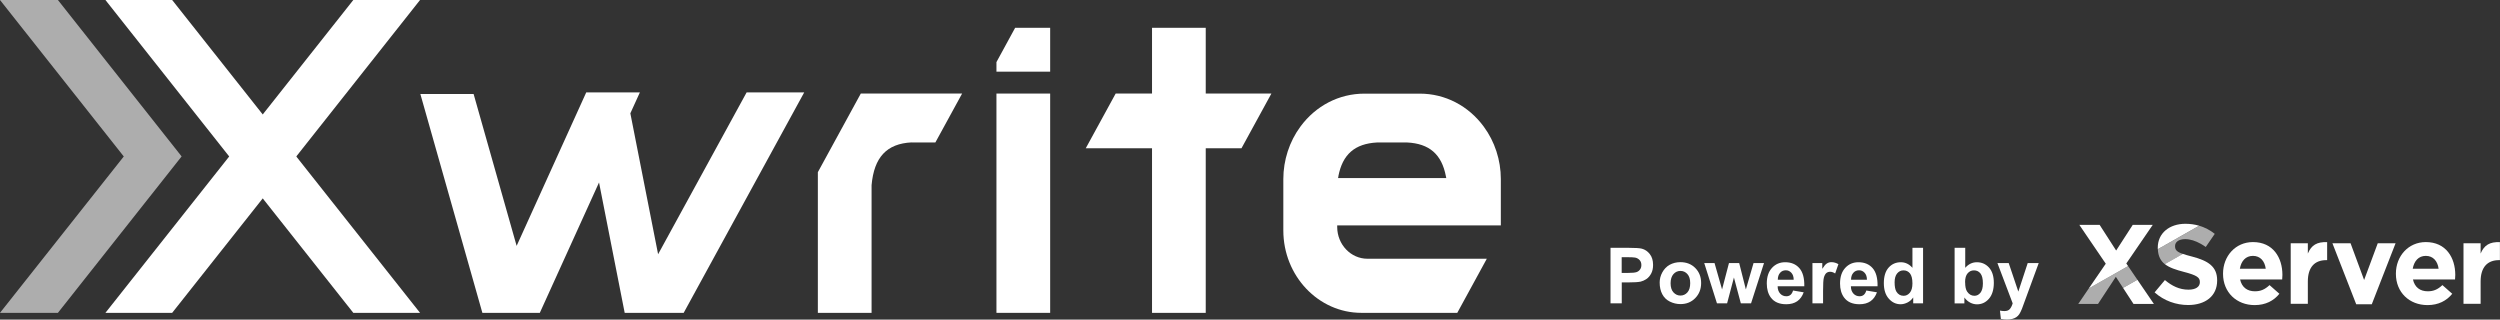
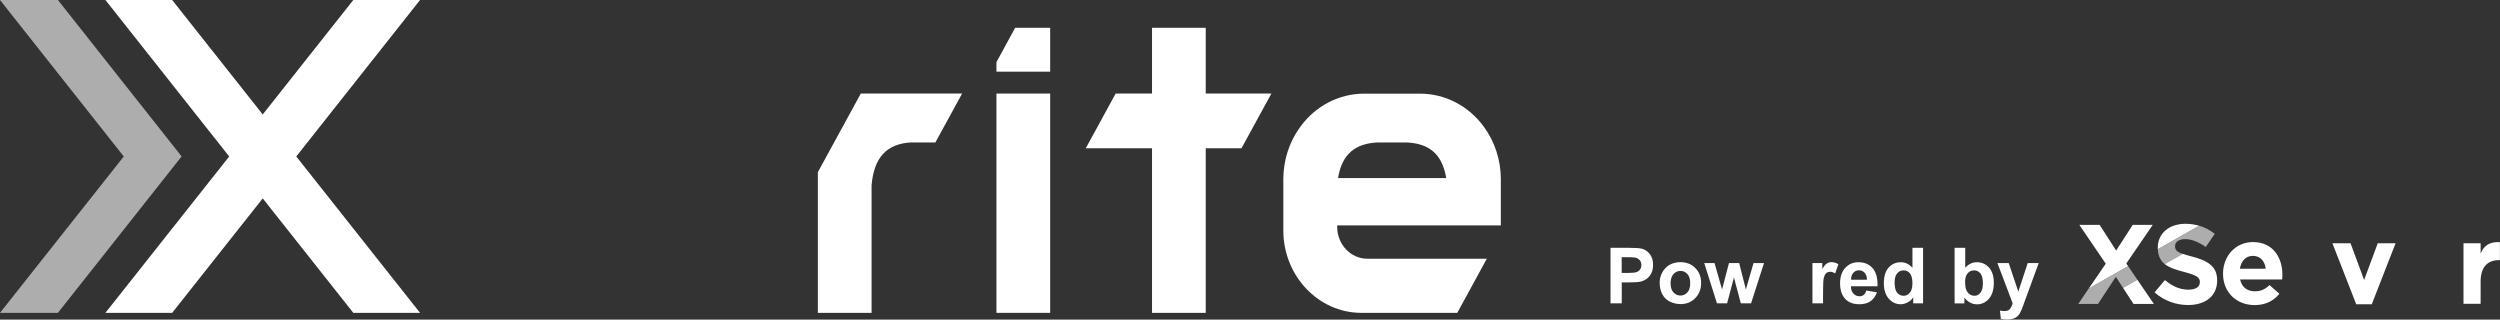
<svg xmlns="http://www.w3.org/2000/svg" id="_レイヤー_1" width="322.52" height="41.23" viewBox="0 0 322.52 41.23">
  <rect x="0" y="0" width="322.52" height="41.23" fill="#333333" stroke="none" />
  <path d="M286.79,35.32v-.03c0-2.23,1.59-4.06,3.86-4.06,2.61,0,3.8,2.02,3.8,4.24,0,.17-.01.38-.03.58h-5.43c.22,1.01.92,1.53,1.91,1.53.74,0,1.28-.23,1.89-.8l1.27,1.12c-.73.9-1.78,1.46-3.19,1.46-2.34,0-4.08-1.65-4.08-4.03ZM292.3,34.67c-.13-.99-.71-1.66-1.65-1.66s-1.52.66-1.69,1.66h3.34Z" fill="#fff" />
-   <path d="M295.52,31.38h2.21v1.33c.45-1.08,1.18-1.53,2.49-1.47v2.32h-.12c-1.47,0-2.37.89-2.37,2.75v2.88h-2.21v-7.81Z" fill="#fff" />
  <path d="M300.9,31.38h2.34l1.75,4.74,1.76-4.74h2.3l-3.07,7.87h-2.01l-3.07-7.87Z" fill="#fff" />
-   <path d="M309.09,35.32v-.03c0-2.23,1.59-4.06,3.86-4.06,2.61,0,3.8,2.02,3.8,4.24,0,.17-.01.38-.03.58h-5.43c.22,1.01.92,1.53,1.91,1.53.74,0,1.28-.23,1.89-.8l1.27,1.12c-.73.9-1.78,1.46-3.19,1.46-2.35,0-4.08-1.65-4.08-4.03ZM314.6,34.67c-.13-.99-.71-1.66-1.65-1.66s-1.51.66-1.69,1.66h3.34Z" fill="#fff" />
  <path d="M317.81,31.38h2.21v1.33c.45-1.08,1.18-1.53,2.49-1.47v2.32h-.12c-1.47,0-2.37.89-2.37,2.75v2.88h-2.21v-7.81Z" fill="#fff" />
  <path d="M281.94,28.87c-2.08,0-3.57,1.22-3.57,3.07v.03c0,.06,0,.12,0,.18l5.34-3.03c-.55-.16-1.14-.25-1.78-.25Z" fill="#fff" />
  <path d="M282.8,33.1c-.5-.13-.9-.24-1.2-.35l-2.32,1.32c.59.47,1.44.74,2.47,1.01,1.7.44,2.05.73,2.05,1.3v.03c0,.6-.55.96-1.47.96-1.17,0-2.13-.48-3.04-1.24l-1.33,1.59c1.22,1.09,2.78,1.63,4.33,1.63,2.2,0,3.74-1.14,3.74-3.16v-.03c0-1.78-1.17-2.52-3.23-3.06Z" fill="#fff" />
  <polygon points="275.24 39.21 277.87 39.21 275.74 36.09 273.89 37.14 275.24 39.21" fill="#fff" />
  <polygon points="274.31 33.99 277.72 29.01 275.14 29.01 273 32.32 270.87 29.01 268.25 29.01 271.66 34.02 269.47 37.21 274.54 34.33 274.31 33.99" fill="#fff" />
  <path d="M283.72,29.12l-5.34,3.03c.04.9.36,1.5.9,1.93l2.32-1.32c-.77-.27-1-.52-1-.99v-.03c0-.5.45-.89,1.31-.89.65,0,1.32.22,2,.6.22.12.43.26.65.41l.88-1.28.28-.41c-.59-.48-1.27-.83-2.01-1.05Z" fill="#fff" opacity=".6" />
  <polygon points="274.54 34.33 269.47 37.21 268.11 39.21 270.66 39.21 272.96 35.71 273.89 37.14 275.74 36.09 274.54 34.33" fill="#fff" opacity=".6" />
  <g id="Powered_by" isolation="isolate">
    <g isolation="isolate">
      <path d="M207.77,39.13v-7.16h2.32c.88,0,1.45.04,1.72.11.41.11.75.34,1.03.7.28.36.42.82.42,1.39,0,.44-.08.81-.24,1.11s-.36.54-.61.71c-.25.17-.5.28-.75.34-.34.07-.84.1-1.5.1h-.94v2.7h-1.45ZM209.21,33.18v2.03h.79c.57,0,.95-.04,1.14-.11s.34-.19.45-.35c.11-.16.16-.34.16-.56,0-.26-.08-.48-.23-.64s-.35-.28-.58-.32c-.17-.03-.52-.05-1.04-.05h-.7Z" fill="#fff" />
      <path d="M214.11,36.46c0-.46.11-.9.34-1.32s.54-.75.95-.98c.41-.22.87-.34,1.38-.34.78,0,1.43.25,1.93.76.5.51.75,1.15.75,1.93s-.25,1.43-.76,1.95c-.51.52-1.14.77-1.91.77-.48,0-.93-.11-1.36-.32-.43-.21-.76-.53-.98-.95-.22-.41-.34-.92-.34-1.52ZM215.52,36.54c0,.51.12.91.37,1.18s.55.41.9.41.66-.14.9-.41c.24-.27.36-.67.36-1.19s-.12-.9-.36-1.17c-.24-.27-.54-.41-.9-.41s-.66.14-.9.41-.37.67-.37,1.18Z" fill="#fff" />
      <path d="M221.5,39.13l-1.64-5.19h1.33l.97,3.4.89-3.4h1.32l.86,3.4.99-3.4h1.35l-1.67,5.19h-1.32l-.89-3.33-.88,3.33h-1.33Z" fill="#fff" />
-       <path d="M231.32,37.48l1.37.23c-.18.5-.45.88-.83,1.15-.38.26-.85.39-1.42.39-.9,0-1.57-.29-2-.88-.34-.47-.51-1.07-.51-1.79,0-.86.22-1.53.67-2.02.45-.49,1.02-.73,1.7-.73.77,0,1.38.25,1.83.76.45.51.66,1.29.64,2.34h-3.44c0,.41.12.72.33.95.21.23.48.34.79.34.21,0,.4-.06.54-.18s.26-.31.33-.57ZM231.4,36.09c0-.4-.11-.7-.31-.91-.2-.21-.43-.31-.71-.31-.3,0-.55.11-.74.33s-.29.51-.29.89h2.05Z" fill="#fff" />
      <path d="M235.19,39.13h-1.37v-5.19h1.27v.74c.22-.35.41-.58.59-.69.17-.11.37-.17.59-.17.31,0,.61.09.9.26l-.42,1.2c-.23-.15-.45-.22-.64-.22s-.35.05-.49.16c-.13.11-.24.3-.32.57-.08.28-.11.86-.11,1.74v1.6Z" fill="#fff" />
      <path d="M240.77,37.48l1.37.23c-.18.5-.45.88-.83,1.15-.38.26-.85.39-1.42.39-.9,0-1.57-.29-2-.88-.34-.47-.51-1.07-.51-1.79,0-.86.22-1.53.67-2.02.45-.49,1.02-.73,1.7-.73.77,0,1.38.25,1.83.76.45.51.66,1.29.64,2.34h-3.44c0,.41.12.72.33.95.21.23.48.34.79.34.21,0,.4-.06.54-.18s.26-.31.33-.57ZM240.85,36.09c0-.4-.11-.7-.31-.91-.2-.21-.43-.31-.71-.31-.3,0-.55.11-.74.33s-.29.51-.29.89h2.05Z" fill="#fff" />
      <path d="M248.09,39.13h-1.27v-.76c-.21.3-.46.52-.75.66-.29.14-.58.22-.87.22-.6,0-1.11-.24-1.53-.72-.43-.48-.64-1.15-.64-2.01s.21-1.55.62-2c.41-.46.94-.69,1.57-.69.58,0,1.08.24,1.5.72v-2.58h1.37v7.16ZM244.42,36.42c0,.55.08.95.23,1.2.22.36.53.54.93.54.32,0,.58-.13.81-.4.22-.27.33-.67.33-1.2,0-.6-.11-1.02-.32-1.29-.21-.26-.49-.39-.83-.39s-.6.13-.82.39c-.22.26-.33.65-.33,1.16Z" fill="#fff" />
      <path d="M252.16,39.13v-7.16h1.37v2.58c.42-.48.92-.72,1.5-.72.63,0,1.15.23,1.57.69.41.46.62,1.11.62,1.97s-.21,1.57-.63,2.05c-.42.48-.93.72-1.54.72-.3,0-.59-.07-.88-.22-.29-.15-.54-.37-.75-.66v.76h-1.27ZM253.52,36.42c0,.54.08.93.25,1.19.24.36.55.55.95.55.3,0,.56-.13.77-.39.21-.26.32-.67.32-1.22,0-.59-.11-1.02-.32-1.28-.21-.26-.49-.39-.83-.39s-.6.13-.82.38c-.22.25-.33.64-.33,1.16Z" fill="#fff" />
      <path d="M257.68,33.94h1.46l1.24,3.68,1.21-3.68h1.42l-1.83,4.99-.33.9c-.12.3-.24.53-.34.69-.11.16-.23.29-.38.39-.14.1-.32.18-.52.23-.21.06-.44.08-.7.08s-.52-.03-.78-.08l-.12-1.07c.21.04.41.06.58.06.32,0,.56-.09.71-.28.15-.19.27-.43.35-.72l-1.97-5.2Z" fill="#fff" />
    </g>
  </g>
  <rect x="128.55" y="12.07" width="6.93" height="28.29" fill="#fff" />
-   <polygon points="88.2 40.36 103.75 11.92 96.32 11.92 84.9 32.8 81.32 14.62 82.55 11.92 75.63 11.92 66.65 31.72 61.1 12.13 54.23 12.13 62.23 40.36 69.64 40.36 77.28 23.54 80.59 40.36 88.2 40.36" fill="#fff" />
  <polygon points="38.23 20.18 38.32 20.06 54.19 0 45.58 0 34.05 14.57 33.9 14.77 33.74 14.57 22.21 0 13.6 0 29.47 20.06 29.57 20.18 29.47 20.31 13.6 40.36 22.21 40.36 33.74 25.79 33.9 25.59 34.05 25.79 45.58 40.36 54.19 40.36 38.32 20.31 38.23 20.18" fill="#fff" />
  <path d="M117.6,18.38h3.07s3.45-6.31,3.45-6.31h-13.07l-5.54,10.14v18.15h6.93v-16.47c.32-3.61,1.96-5.36,5.16-5.52Z" fill="#fff" />
  <polygon points="130.96 3.59 128.55 8.01 128.55 9.25 135.48 9.25 135.48 3.59 130.96 3.59" fill="#fff" />
  <path d="M172.72,29.08h20.9v-5.98c0-2.44-.78-4.84-2.2-6.76-1.99-2.71-5-4.26-8.25-4.26h-7.16c-3.25,0-6.26,1.55-8.25,4.26-1.42,1.92-2.2,4.33-2.2,6.76v6.63c0,5.86,4.52,10.63,10.07,10.63h12.37l3.81-6.98h-15.4c-2.15,0-3.9-1.84-3.9-4.1v-.2h.2ZM172.66,22.73c.54-2.82,2.13-4.2,5-4.35h3.86c2.88.14,4.47,1.53,5.01,4.35l.05.24h-13.96l.05-.24Z" fill="#fff" />
  <polygon points="155.75 12.07 155.55 12.07 155.55 11.87 155.55 3.59 148.62 3.59 148.62 11.87 148.62 12.07 148.42 12.07 143.93 12.07 140.07 19.13 148.42 19.13 148.62 19.13 148.62 19.34 148.62 40.36 155.55 40.36 155.55 19.34 155.55 19.13 155.75 19.13 160.16 19.13 164.02 12.07 155.75 12.07" fill="#fff" />
  <polygon points="7.47 0 0 0 15.87 20.06 15.97 20.18 15.87 20.31 0 40.36 7.47 40.36 23.43 20.18 7.47 0" fill="#fff" opacity=".6" />
</svg>